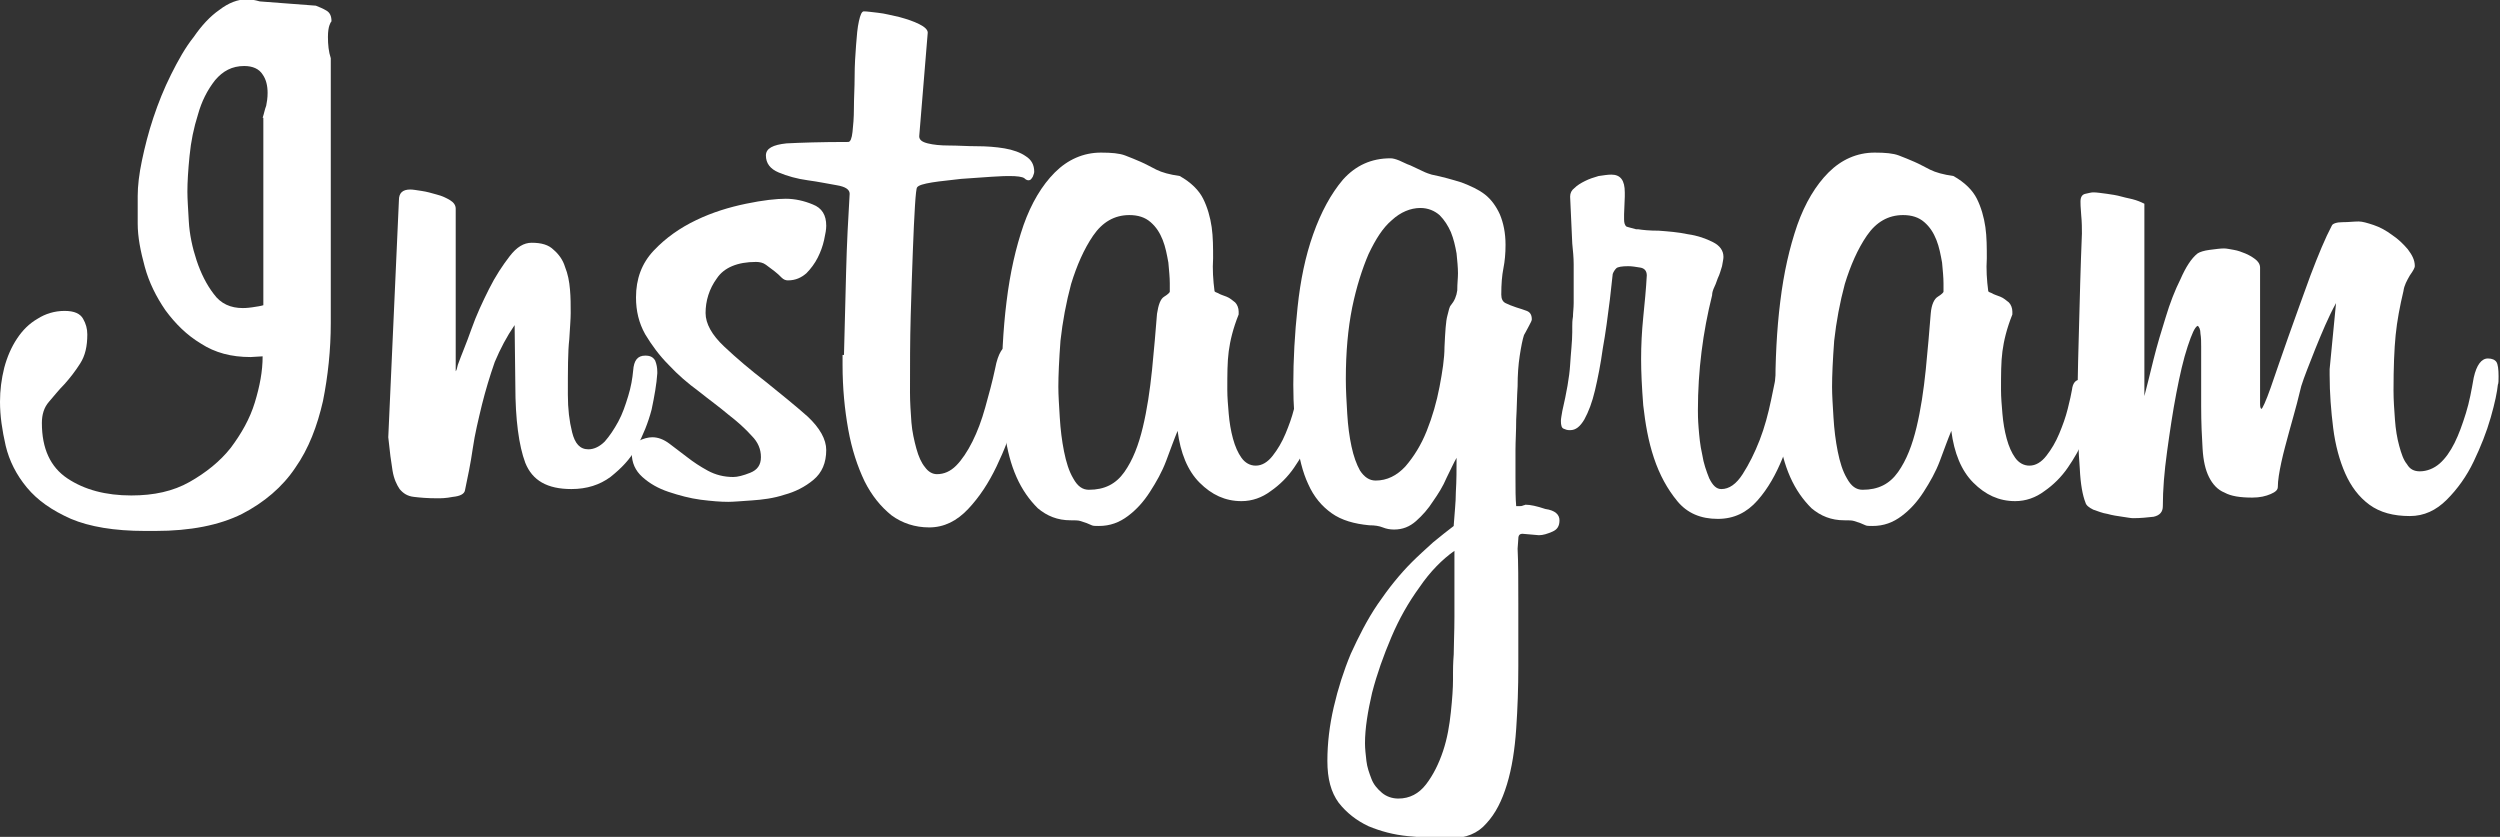
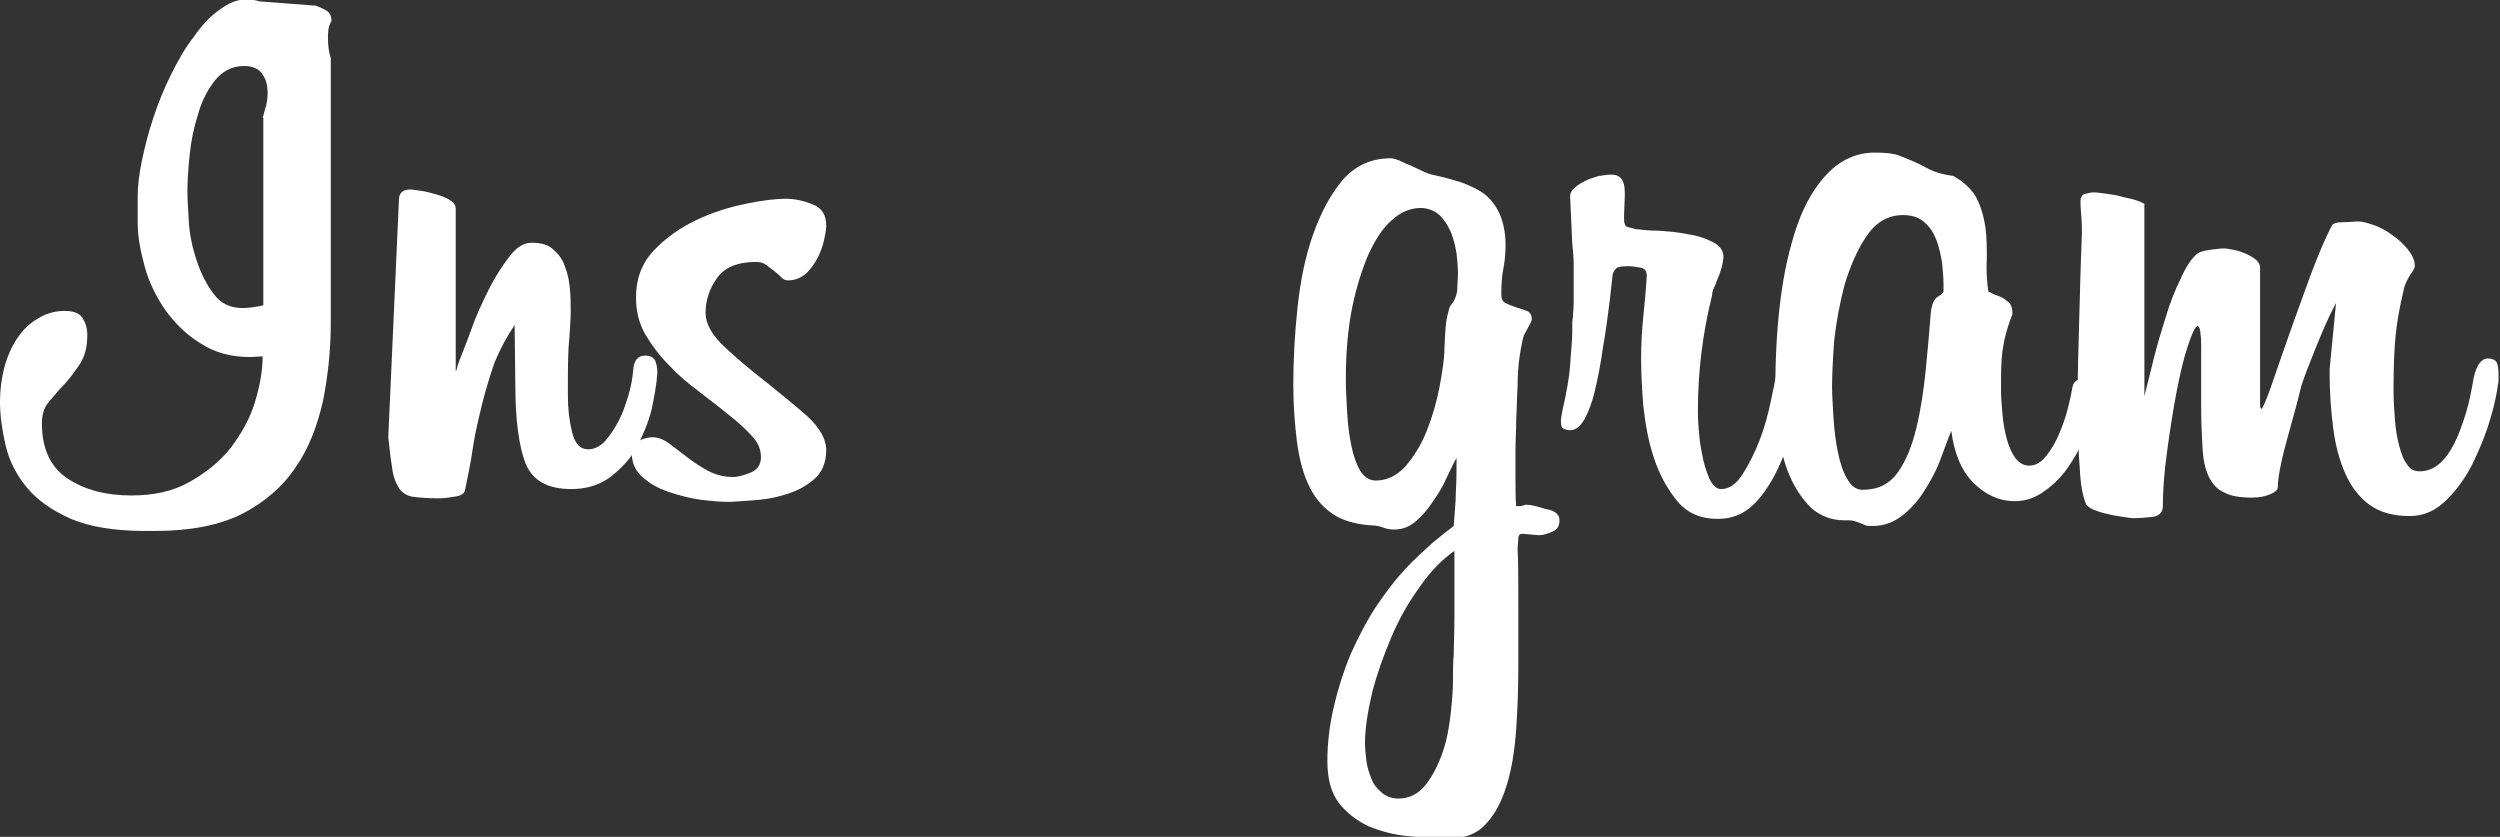
<svg xmlns="http://www.w3.org/2000/svg" version="1.1" id="Ebene_1" x="0px" y="0px" viewBox="0 0 352.2 117.9" style="enable-background:new 0 0 352.2 117.9;" xml:space="preserve">
  <rect x="0" y="0" width="352.2" height="117.9" fill="#333333" stroke="none" />
  <style type="text/css"> .st0{fill:#FFFFFF;} </style>
  <g>
    <path class="st0" d="M46.7,3c-0.1,0.1-0.2,0.3-0.3,0.6c-0.1,0.3-0.2,0.8-0.2,1.6c0,1.1,0.1,2.1,0.4,3v37.3c0,3.8-0.4,7.5-1.1,11 c-0.8,3.5-2,6.7-3.9,9.4c-1.8,2.7-4.4,4.9-7.5,6.5c-3.2,1.6-7.3,2.4-12.2,2.4h-1.5c-4.3,0-7.8-0.6-10.4-1.7 c-2.7-1.2-4.7-2.6-6.2-4.4c-1.5-1.8-2.5-3.8-3-5.9C0.3,60.6,0,58.6,0,56.6c0-1.6,0.2-3.2,0.6-4.8c0.4-1.5,1-2.9,1.8-4.1 c0.8-1.2,1.7-2.1,2.9-2.8c1.1-0.7,2.4-1.1,3.8-1.1c1.4,0,2.2,0.4,2.6,1.1c0.4,0.7,0.6,1.4,0.6,2.2c0,1.7-0.3,3-1,4.1 c-0.7,1.1-1.4,2-2.2,2.9c-0.8,0.8-1.5,1.7-2.2,2.5c-0.7,0.8-1,1.8-1,3c0,3.6,1.2,6.2,3.6,7.8c2.4,1.6,5.4,2.4,9,2.4 c3.2,0,5.9-0.6,8.2-1.9c2.3-1.3,4.3-2.9,5.8-4.8c1.5-2,2.7-4.1,3.4-6.4c0.7-2.3,1.1-4.4,1.1-6.5l-1.7,0.1c-2.7,0-5-0.6-7-1.9 c-2-1.2-3.6-2.8-5-4.7c-1.3-1.9-2.3-3.9-2.9-6.1c-0.6-2.2-1-4.2-1-6.1v-3.9c0-1.4,0.2-3.1,0.6-5c0.4-1.9,0.9-3.9,1.6-6 c0.7-2.1,1.5-4.1,2.5-6.1c1-2,2-3.8,3.2-5.3c1.1-1.6,2.3-2.9,3.6-3.8c1.3-1,2.6-1.5,3.9-1.5c0.5,0,1.1,0.1,1.8,0.3l7.9,0.6 C45,1,45.5,1.2,46,1.5C46.5,1.8,46.7,2.3,46.7,3z M37,16.6c0.2-0.6,0.3-1.2,0.5-1.7c0.1-0.5,0.2-1.1,0.2-1.8c0-1-0.2-1.9-0.7-2.6 c-0.5-0.8-1.4-1.2-2.6-1.2c-1.7,0-3,0.7-4.1,2c-1.1,1.4-1.9,3-2.4,4.8c-0.6,1.9-1,3.8-1.2,5.9c-0.2,2-0.3,3.7-0.3,5 c0,1,0.1,2.4,0.2,4.2c0.1,1.8,0.5,3.7,1.1,5.5c0.6,1.8,1.4,3.4,2.4,4.7c1,1.4,2.4,2,4.1,2c0.1,0,0.6,0,1.3-0.1 c0.7-0.1,1.3-0.2,1.6-0.3V16.6z" />
    <path class="st0" d="M72.5,45.8c-1.1,1.6-2,3.3-2.8,5.2C69,53,68.4,55,67.9,57c-0.5,2.1-1,4.1-1.3,6.2c-0.3,2.1-0.7,4-1.1,5.9 c-0.1,0.5-0.7,0.8-1.7,0.9c-1,0.2-1.7,0.2-2.2,0.2c-1.4,0-2.5-0.1-3.3-0.2c-0.9-0.1-1.5-0.5-2-1.1c-0.4-0.6-0.8-1.4-1-2.6 c-0.2-1.2-0.4-2.7-0.6-4.7l1.5-33.4c0-1,0.5-1.5,1.6-1.5c0.4,0,0.9,0.1,1.6,0.2c0.7,0.1,1.4,0.3,2.1,0.5c0.8,0.2,1.4,0.5,1.9,0.8 c0.5,0.3,0.8,0.7,0.8,1.2v22.9c0.1-0.1,0.2-0.4,0.3-0.9c0.5-1.4,1.2-3,1.9-5c0.7-2,1.6-3.9,2.5-5.7c0.9-1.8,1.9-3.3,2.9-4.6 c1-1.3,2-1.9,3.1-1.9c1.4,0,2.4,0.3,3.1,1c0.7,0.6,1.3,1.4,1.6,2.4c0.4,1,0.6,2,0.7,3.2c0.1,1.1,0.1,2.2,0.1,3.3 c0,0.8-0.1,2-0.2,3.7c-0.2,1.7-0.2,4.3-0.2,7.8c0,2,0.2,3.7,0.6,5.3c0.4,1.6,1.1,2.4,2.3,2.4c0.8,0,1.6-0.4,2.3-1.1 c0.7-0.8,1.3-1.7,1.9-2.8c0.6-1.1,1-2.3,1.4-3.6c0.4-1.3,0.6-2.5,0.7-3.6c0.1-1.4,0.6-2.1,1.7-2.1c0.7,0,1.1,0.2,1.4,0.7 c0.2,0.5,0.3,1,0.3,1.6v0.2c-0.1,1.5-0.4,3.2-0.8,5.1c-0.5,1.9-1.2,3.6-2.1,5.3c-0.9,1.7-2.2,3-3.7,4.2c-1.5,1.1-3.3,1.7-5.5,1.7 c-3.4,0-5.5-1.2-6.5-3.7c-0.9-2.4-1.4-6.1-1.4-10.9L72.5,45.8z" />
    <path class="st0" d="M116.4,63.4c0,1.8-0.6,3.2-1.8,4.2c-1.2,1-2.6,1.7-4.1,2.1c-1.5,0.5-3.1,0.7-4.6,0.8c-1.5,0.1-2.6,0.2-3.3,0.2 c-1.1,0-2.3-0.1-3.9-0.3c-1.5-0.2-3-0.6-4.5-1.1c-1.5-0.5-2.7-1.2-3.7-2.1c-1-0.9-1.5-2-1.5-3.4c0-0.8,0.3-1.4,1-1.7 c0.6-0.3,1.3-0.5,1.9-0.5c0.8,0,1.6,0.3,2.4,0.9c0.8,0.6,1.6,1.2,2.5,1.9c0.9,0.7,1.8,1.3,2.9,1.9c1.1,0.6,2.3,0.9,3.6,0.9 c0.6,0,1.4-0.2,2.4-0.6c1-0.4,1.5-1.1,1.5-2.2c0-1.1-0.4-2.1-1.3-3c-0.9-1-2-2-3.3-3c-1.3-1.1-2.7-2.1-4.2-3.3 c-1.5-1.1-2.9-2.3-4.2-3.7c-1.3-1.3-2.4-2.8-3.3-4.3c-0.9-1.6-1.3-3.3-1.3-5.2c0-2.6,0.8-4.8,2.5-6.6c1.7-1.8,3.7-3.2,6-4.3 c2.3-1.1,4.6-1.8,7-2.3c2.4-0.5,4.3-0.7,5.6-0.7c1.3,0,2.6,0.3,3.8,0.8c1.3,0.5,1.9,1.5,1.9,3c0,0.5-0.1,1.1-0.3,2 c-0.2,0.9-0.5,1.7-0.9,2.5c-0.4,0.8-1,1.6-1.6,2.2c-0.7,0.6-1.5,1-2.6,1c-0.3,0-0.6-0.1-0.9-0.4c-0.3-0.3-0.6-0.6-1-0.9 c-0.4-0.3-0.8-0.6-1.2-0.9c-0.4-0.3-0.9-0.4-1.4-0.4c-2.6,0-4.5,0.8-5.5,2.3c-1.1,1.5-1.6,3.2-1.6,4.9c0,1.5,0.9,3.1,2.6,4.7 c1.8,1.7,3.7,3.3,5.9,5c2.1,1.7,4.1,3.3,5.9,4.9C115.5,60.3,116.4,61.9,116.4,63.4z" />
-     <path class="st0" d="M118.9,50c0.1-3.8,0.2-7.7,0.3-11.7c0.1-4,0.3-7.7,0.5-11c0-0.6-0.6-1-1.8-1.2c-1.2-0.2-2.6-0.5-4.1-0.7 c-1.5-0.2-2.9-0.6-4.1-1.1c-1.2-0.5-1.8-1.3-1.8-2.4c0-1,1-1.5,2.9-1.7c2-0.1,4.8-0.2,8.7-0.2c0.3,0,0.5-0.5,0.6-1.4 c0.1-0.9,0.2-2,0.2-3.4c0-1.4,0.1-2.9,0.1-4.4c0-1.6,0.1-3.1,0.2-4.4c0.1-1.4,0.2-2.5,0.4-3.4c0.2-0.9,0.4-1.4,0.7-1.4 c0.4,0,1.1,0.1,2,0.2c1,0.1,2,0.4,3,0.6c1.1,0.3,2,0.6,2.8,1c0.8,0.4,1.2,0.8,1.2,1.2l-1.2,14.6c0,0.5,0.4,0.8,1.2,1 c0.8,0.2,1.8,0.3,3,0.3c1.2,0,2.6,0.1,3.9,0.1c1.4,0,2.7,0.1,3.9,0.3c1.2,0.2,2.3,0.6,3,1.1c0.8,0.5,1.2,1.2,1.2,2.2 c0,0.2-0.1,0.4-0.2,0.7c-0.2,0.3-0.3,0.5-0.6,0.5c-0.2,0-0.4-0.1-0.6-0.3c-0.3-0.2-1-0.3-2.1-0.3c-0.3,0-1.1,0-2.5,0.1 c-1.4,0.1-2.8,0.2-4.3,0.3c-1.5,0.2-2.9,0.3-4.1,0.5c-1.2,0.2-1.9,0.4-2.1,0.7c-0.1,0.1-0.2,1-0.3,2.6c-0.1,1.6-0.2,3.7-0.3,6.4 c-0.1,2.6-0.2,5.6-0.3,9.1c-0.1,3.4-0.1,7-0.1,10.8c0,1.4,0.1,2.8,0.2,4.2c0.1,1.3,0.4,2.6,0.7,3.7c0.3,1.1,0.7,2,1.2,2.6 c0.5,0.7,1.1,1,1.7,1c1,0,1.9-0.4,2.7-1.2c0.8-0.8,1.6-2,2.3-3.4c0.7-1.4,1.3-3,1.8-4.8c0.5-1.8,1-3.6,1.4-5.5 c0.2-1.1,0.5-1.9,0.8-2.4c0.3-0.5,0.7-0.7,1.4-0.7c0.5,0,1,0.2,1.4,0.5c0.4,0.3,0.6,1.1,0.6,2.3c0,0.8,0,1.2-0.1,1.5 c-0.2,1.4-0.7,3.2-1.3,5.6c-0.6,2.4-1.5,4.7-2.6,7c-1.1,2.3-2.4,4.3-4,6c-1.6,1.7-3.4,2.6-5.5,2.6c-2,0-3.8-0.6-5.3-1.7 c-1.5-1.2-2.8-2.8-3.8-4.8c-1-2.1-1.8-4.5-2.3-7.3c-0.5-2.8-0.8-5.8-0.8-9.1V50z" />
-     <path class="st0" d="M185.7,58.1c-0.2,1.1-0.5,2.3-1.1,3.7c-0.6,1.4-1.4,2.8-2.3,4.1c-0.9,1.3-2,2.4-3.3,3.3 c-1.2,0.9-2.6,1.4-4.1,1.4c-2.3,0-4.2-0.9-5.9-2.6c-1.7-1.7-2.7-4.2-3.1-7.3c-0.5,1.2-1,2.6-1.6,4.2c-0.6,1.6-1.4,3-2.3,4.4 c-0.9,1.4-1.9,2.5-3.1,3.4c-1.2,0.9-2.5,1.4-4.1,1.4c-0.5,0-0.8,0-1-0.1c-0.2-0.1-0.5-0.2-0.7-0.3c-0.3-0.1-0.6-0.2-0.9-0.3 c-0.3-0.1-0.8-0.1-1.4-0.1c-1.8,0-3.3-0.6-4.6-1.7c-1.2-1.2-2.2-2.6-3-4.4c-0.8-1.8-1.3-3.8-1.6-5.9c-0.3-2.1-0.5-4.1-0.5-6 c0-4.5,0.2-8.8,0.7-12.8c0.5-4.1,1.3-7.6,2.4-10.8c1.1-3.1,2.6-5.6,4.4-7.4c1.8-1.8,4-2.8,6.5-2.8c1.5,0,2.6,0.1,3.4,0.4 c0.8,0.3,1.5,0.6,2.2,0.9c0.7,0.3,1.4,0.7,2.2,1.1c0.8,0.4,1.9,0.7,3.3,0.9c1.6,0.9,2.7,2,3.3,3.2c0.6,1.2,1,2.6,1.2,4 c0.2,1.4,0.2,2.9,0.2,4.4c-0.1,1.5,0,3.1,0.2,4.6c0,0.1,0.2,0.2,0.5,0.3c0.3,0.2,0.7,0.3,1.2,0.5c0.5,0.2,0.8,0.5,1.2,0.8 c0.3,0.3,0.5,0.8,0.5,1.3v0.4c-0.8,2-1.2,3.7-1.4,5.2c-0.2,1.5-0.2,3.3-0.2,5.4c0,1.1,0.1,2.2,0.2,3.4c0.1,1.2,0.3,2.4,0.6,3.5 c0.3,1.1,0.7,2,1.2,2.7c0.5,0.7,1.2,1.1,2,1.1c0.9,0,1.7-0.5,2.4-1.4c0.7-0.9,1.3-1.9,1.8-3.1c0.5-1.2,0.9-2.3,1.2-3.5 c0.3-1.2,0.5-2.1,0.6-2.7c0.1-0.9,0.5-1.4,1.1-1.4c0.4,0,0.7,0.2,1.1,0.6c0.3,0.4,0.5,1.1,0.5,2.2c0,0.3,0,0.6,0,0.8 C185.8,57.4,185.8,57.7,185.7,58.1z M164.8,39.9c0-0.8-0.1-1.8-0.2-2.9c-0.2-1.1-0.4-2.2-0.8-3.2c-0.4-1-0.9-1.8-1.7-2.5 c-0.8-0.7-1.8-1-3-1c-2.1,0-3.8,1-5.1,2.9c-1.3,1.9-2.3,4.2-3.1,6.8c-0.7,2.6-1.2,5.3-1.5,8c-0.2,2.7-0.3,4.9-0.3,6.5 c0,1.2,0.1,2.6,0.2,4.3c0.1,1.7,0.3,3.3,0.6,4.8c0.3,1.5,0.7,2.8,1.3,3.8c0.6,1.1,1.3,1.6,2.2,1.6c2.2,0,3.8-0.8,5-2.5 c1.2-1.7,2-3.8,2.6-6.3c0.6-2.5,1-5.2,1.3-8.1c0.3-2.9,0.5-5.5,0.7-7.9c0.2-1.3,0.5-2.1,1-2.4c0.5-0.3,0.8-0.6,0.8-0.7V39.9z" />
    <path class="st0" d="M219.7,73.3c0,0.8-0.3,1.3-1,1.6c-0.7,0.3-1.3,0.5-1.9,0.5l-2.3-0.2c-0.4,0-0.6,0.2-0.6,0.7l-0.1,1.4 c0.1,2,0.1,4.6,0.1,7.7c0,3.1,0,6,0,8.9c0,3-0.1,5.9-0.3,8.8c-0.2,2.9-0.6,5.5-1.3,7.8c-0.7,2.3-1.6,4.1-2.9,5.5 c-1.2,1.4-2.9,2.1-5.1,2.1c-1.9,0-3.8-0.1-5.9-0.3c-2.1-0.2-3.9-0.7-5.6-1.4c-1.7-0.8-3.1-1.9-4.2-3.3c-1.1-1.5-1.6-3.4-1.6-5.9 c0-2.5,0.3-5,0.9-7.6c0.6-2.6,1.4-5.1,2.4-7.5c1.1-2.4,2.3-4.8,3.8-7c1.5-2.2,3.1-4.2,4.8-5.9c0.9-0.9,1.9-1.8,3-2.8 c1.1-0.9,2.1-1.7,2.9-2.3v-0.1c0.1-1.6,0.3-3.2,0.3-4.7c0.1-1.6,0.1-3.2,0.1-4.8c-0.4,0.7-0.8,1.6-1.4,2.8 c-0.5,1.2-1.2,2.3-1.9,3.3c-0.7,1.1-1.5,2-2.4,2.8c-0.9,0.8-1.9,1.2-3.1,1.2c-0.6,0-1.1-0.1-1.6-0.3c-0.5-0.2-1.1-0.3-1.9-0.3 c-2.1-0.2-3.9-0.7-5.3-1.7c-1.4-1-2.5-2.3-3.3-4.1c-0.8-1.7-1.3-3.8-1.6-6.1c-0.3-2.4-0.5-5-0.5-7.9c0-3.5,0.2-7.2,0.6-10.9 c0.4-3.8,1.1-7.2,2.2-10.3c1.1-3.1,2.5-5.7,4.2-7.7c1.8-2,4-3,6.7-3c0.3,0,0.7,0.1,1.2,0.3c0.5,0.2,1,0.5,1.6,0.7 c0.6,0.3,1.1,0.5,1.7,0.8c0.6,0.3,1,0.4,1.3,0.5c1.5,0.3,2.9,0.7,4.2,1.1c1.3,0.5,2.4,1,3.3,1.7c0.9,0.7,1.6,1.7,2.1,2.8 c0.5,1.2,0.8,2.6,0.8,4.3c0,1.2-0.1,2.3-0.3,3.3c-0.2,1-0.3,2.2-0.3,3.7c0,0.6,0.2,1,0.6,1.2c0.4,0.2,0.9,0.4,1.5,0.6 c0.6,0.2,1,0.3,1.5,0.5c0.5,0.2,0.7,0.6,0.7,1.2c0,0.2-0.2,0.5-0.5,1.1c-0.3,0.6-0.5,0.9-0.6,1.1c-0.2,0.6-0.4,1.6-0.6,2.9 c-0.2,1.3-0.3,2.7-0.3,4.3c-0.1,1.5-0.1,3.1-0.2,4.7c0,1.6-0.1,3.1-0.1,4.3c0,1,0,2.3,0,3.9c0,1.6,0,2.9,0.1,4h0.5 c0.1,0,0.3,0,0.5-0.1c0.1,0,0.3-0.1,0.3-0.1c0.7,0,1.6,0.2,2.8,0.6C219.1,71.9,219.7,72.5,219.7,73.3z M205.4,38.5 c0-0.8-0.1-1.8-0.2-2.8c-0.2-1.1-0.4-2-0.8-3c-0.4-0.9-0.9-1.7-1.6-2.4c-0.7-0.6-1.6-1-2.7-1c-1.4,0-2.8,0.6-4,1.7 c-1.3,1.1-2.3,2.7-3.3,4.8c-0.9,2.1-1.7,4.6-2.3,7.5c-0.6,3-0.9,6.3-0.9,10.1c0,1.6,0.1,3.2,0.2,4.9c0.1,1.7,0.3,3.2,0.6,4.6 c0.3,1.4,0.7,2.5,1.2,3.4c0.6,0.9,1.3,1.4,2.2,1.4c1.6,0,3-0.7,4.2-2c1.2-1.4,2.2-3,3-5c0.8-2,1.4-4.1,1.8-6.2 c0.4-2.1,0.7-4,0.7-5.6c0.1-2.2,0.2-3.7,0.4-4.4c0.2-0.8,0.3-1.3,0.5-1.5c0.5-0.6,0.8-1.3,0.9-2.1 C205.3,39.9,205.4,39.2,205.4,38.5z M204.9,77.6c-1.7,1.2-3.4,2.9-4.9,5.1c-1.6,2.2-2.9,4.5-4,7.1c-1.1,2.6-2,5.1-2.7,7.8 c-0.6,2.6-1,5-1,7.1c0,0.8,0.1,1.6,0.2,2.5c0.1,0.9,0.4,1.7,0.7,2.5c0.3,0.8,0.8,1.4,1.5,2c0.6,0.5,1.4,0.8,2.3,0.8 c1.6,0,2.9-0.7,3.9-2c1-1.3,1.8-2.9,2.4-4.7c0.6-1.8,0.9-3.6,1.1-5.5c0.2-1.9,0.3-3.4,0.3-4.5c0-0.2,0-0.6,0-1s0-1.3,0.1-2.6 c0-1.3,0.1-3.1,0.1-5.3C204.9,84.5,204.9,81.4,204.9,77.6z" />
    <path class="st0" d="M253.4,54.5c0,0.5-0.2,1.8-0.5,3.8c-0.3,2-0.9,4.1-1.8,6.3c-0.9,2.2-2,4.2-3.5,5.9c-1.5,1.7-3.3,2.6-5.6,2.6 c-2.4,0-4.3-0.8-5.7-2.5c-1.4-1.7-2.5-3.7-3.3-6.1c-0.8-2.4-1.2-4.8-1.5-7.4c-0.2-2.6-0.3-4.7-0.3-6.5c0-2,0.1-3.9,0.3-5.9 c0.2-2,0.4-4,0.5-5.9c0-0.6-0.3-1-0.9-1.1c-0.6-0.1-1.2-0.2-1.7-0.2c-0.9,0-1.5,0.1-1.7,0.3c-0.2,0.2-0.4,0.5-0.5,0.8l-0.4,3.6 c-0.3,2.4-0.6,4.7-1,6.9c-0.3,2.2-0.7,4.2-1.1,5.9c-0.4,1.7-0.9,3-1.5,4.1c-0.6,1-1.2,1.5-2,1.5h-0.1c-0.3,0-0.6-0.1-0.8-0.2 c-0.3-0.1-0.4-0.5-0.4-1.1c0-0.3,0.1-0.8,0.2-1.4c0.6-2.6,1-4.8,1.1-6.5c0.1-1.7,0.3-3.3,0.3-4.6v-0.8c0-0.4,0-0.8,0.1-1.4 c0-0.5,0.1-1.2,0.1-1.9v-2.9c0-0.8,0-1.7,0-2.6c0-0.9-0.1-1.9-0.2-2.9l-0.3-6.6c0-0.5,0.2-0.9,0.6-1.2c0.4-0.4,0.9-0.7,1.5-1 c0.6-0.3,1.2-0.5,1.9-0.7c0.7-0.1,1.3-0.2,1.8-0.2c1.3,0,1.9,0.8,1.9,2.5v0.6l-0.1,2.5v0.7c0,0.5,0.1,0.8,0.3,1 c0.2,0.1,0.7,0.2,1.4,0.4h0.3c0.6,0.1,1.6,0.2,2.9,0.2c1.3,0.1,2.7,0.2,4.1,0.5c1.4,0.2,2.5,0.6,3.5,1.1c1,0.5,1.5,1.2,1.5,2.1 c0,0.3-0.1,0.7-0.2,1.3c-0.2,0.6-0.3,1.1-0.6,1.7c-0.2,0.6-0.4,1.1-0.6,1.5c-0.2,0.5-0.2,0.8-0.2,0.9c-1.3,5.2-2,10.6-2,16.2 c0,0.4,0,1.3,0.1,2.5c0.1,1.2,0.2,2.4,0.5,3.7c0.2,1.3,0.6,2.4,1,3.4c0.5,1,1,1.5,1.7,1.5c1.1,0,2.1-0.7,3-2.1 c0.9-1.4,1.7-3,2.4-4.8c0.7-1.8,1.2-3.7,1.6-5.6c0.4-1.9,0.7-3.3,0.8-4.2c0.1-0.8,0.4-1.3,0.7-1.5c0.3-0.2,0.7-0.3,1-0.3 c1.1,0,1.6,0.7,1.6,2c0,0.1,0,0.5-0.1,1.2C253.5,53.7,253.4,54.2,253.4,54.5z" />
    <path class="st0" d="M294.7,58.1c-0.2,1.1-0.5,2.3-1.1,3.7c-0.6,1.4-1.4,2.8-2.3,4.1c-0.9,1.3-2,2.4-3.3,3.3 c-1.2,0.9-2.6,1.4-4.1,1.4c-2.3,0-4.2-0.9-5.9-2.6c-1.7-1.7-2.7-4.2-3.1-7.3c-0.5,1.2-1,2.6-1.6,4.2c-0.6,1.6-1.4,3-2.3,4.4 c-0.9,1.4-1.9,2.5-3.1,3.4c-1.2,0.9-2.5,1.4-4.1,1.4c-0.5,0-0.8,0-1-0.1c-0.2-0.1-0.5-0.2-0.7-0.3c-0.3-0.1-0.6-0.2-0.9-0.3 c-0.3-0.1-0.8-0.1-1.4-0.1c-1.8,0-3.3-0.6-4.6-1.7c-1.2-1.2-2.2-2.6-3-4.4c-0.8-1.8-1.3-3.8-1.6-5.9c-0.3-2.1-0.5-4.1-0.5-6 c0-4.5,0.2-8.8,0.7-12.8c0.5-4.1,1.3-7.6,2.4-10.8c1.1-3.1,2.6-5.6,4.4-7.4c1.8-1.8,4-2.8,6.5-2.8c1.5,0,2.6,0.1,3.4,0.4 c0.8,0.3,1.5,0.6,2.2,0.9c0.7,0.3,1.4,0.7,2.2,1.1c0.8,0.4,1.9,0.7,3.3,0.9c1.6,0.9,2.7,2,3.3,3.2c0.6,1.2,1,2.6,1.2,4 c0.2,1.4,0.2,2.9,0.2,4.4c-0.1,1.5,0,3.1,0.2,4.6c0,0.1,0.2,0.2,0.5,0.3c0.3,0.2,0.7,0.3,1.2,0.5c0.5,0.2,0.8,0.5,1.2,0.8 c0.3,0.3,0.5,0.8,0.5,1.3v0.4c-0.8,2-1.2,3.7-1.4,5.2c-0.2,1.5-0.2,3.3-0.2,5.4c0,1.1,0.1,2.2,0.2,3.4c0.1,1.2,0.3,2.4,0.6,3.5 c0.3,1.1,0.7,2,1.2,2.7c0.5,0.7,1.2,1.1,2,1.1c0.9,0,1.7-0.5,2.4-1.4c0.7-0.9,1.3-1.9,1.8-3.1c0.5-1.2,0.9-2.3,1.2-3.5 c0.3-1.2,0.5-2.1,0.6-2.7c0.1-0.9,0.5-1.4,1.1-1.4c0.4,0,0.7,0.2,1.1,0.6c0.3,0.4,0.5,1.1,0.5,2.2c0,0.3,0,0.6,0,0.8 C294.8,57.4,294.7,57.7,294.7,58.1z M273.8,39.9c0-0.8-0.1-1.8-0.2-2.9c-0.2-1.1-0.4-2.2-0.8-3.2c-0.4-1-0.9-1.8-1.7-2.5 c-0.8-0.7-1.8-1-3-1c-2.1,0-3.8,1-5.1,2.9c-1.3,1.9-2.3,4.2-3.1,6.8c-0.7,2.6-1.2,5.3-1.5,8c-0.2,2.7-0.3,4.9-0.3,6.5 c0,1.2,0.1,2.6,0.2,4.3c0.1,1.7,0.3,3.3,0.6,4.8c0.3,1.5,0.7,2.8,1.3,3.8c0.6,1.1,1.3,1.6,2.2,1.6c2.2,0,3.8-0.8,5-2.5 c1.2-1.7,2-3.8,2.6-6.3c0.6-2.5,1-5.2,1.3-8.1c0.3-2.9,0.5-5.5,0.7-7.9c0.1-1.3,0.5-2.1,1-2.4c0.5-0.3,0.8-0.6,0.8-0.7V39.9z" />
    <path class="st0" d="M329.1,42.7c-1.1,2-2,4.2-2.9,6.4c-0.9,2.3-1.6,4-2,5.3c-0.1,0.4-0.3,1.2-0.6,2.4c-0.3,1.2-0.7,2.5-1.1,4 c-0.4,1.5-0.8,2.9-1.1,4.3c-0.3,1.4-0.5,2.6-0.5,3.5c0,0.4-0.3,0.7-1,1c-0.7,0.3-1.5,0.5-2.6,0.5c-1.7,0-3-0.2-3.9-0.7 c-1-0.4-1.7-1.2-2.2-2.2c-0.5-1-0.8-2.3-0.9-4c-0.1-1.6-0.2-3.6-0.2-6v-8.4c0-0.6,0-1.2-0.1-1.8c0-0.6-0.2-1-0.4-1.1 c-0.4,0.2-0.8,1.1-1.4,2.9c-0.6,1.8-1.1,4-1.6,6.6c-0.5,2.6-0.9,5.3-1.3,8.2c-0.4,2.9-0.6,5.4-0.6,7.7c0,0.8-0.4,1.3-1.3,1.5 c-0.9,0.1-1.8,0.2-2.9,0.2c-0.3,0-0.8-0.1-1.5-0.2c-0.7-0.1-1.4-0.2-2.1-0.4c-0.7-0.1-1.4-0.4-2-0.6c-0.6-0.3-1-0.6-1.1-1 c-0.4-1-0.7-2.6-0.8-4.8c-0.2-2.3-0.3-5.7-0.3-10.5c0-2.8,0.1-6,0.2-9.7c0.1-3.7,0.2-8,0.4-12.9c0-0.7,0-1.6-0.1-2.6 c-0.1-1.1-0.1-1.7-0.1-1.9c0-0.6,0.2-1,0.7-1.1c0.5-0.1,0.8-0.2,1.1-0.2c0.5,0,1.1,0.1,1.9,0.2c0.7,0.1,1.4,0.2,2.1,0.4 c0.7,0.2,1.4,0.3,2,0.5c0.6,0.2,1,0.4,1.2,0.5v27.1c0.4-1.5,0.8-3.2,1.3-5.2c0.5-2,1.1-4,1.7-5.9c0.6-2,1.3-3.8,2.1-5.4 c0.7-1.6,1.5-2.9,2.4-3.6c0.3-0.2,0.9-0.4,1.7-0.5c0.8-0.1,1.5-0.2,2-0.2c0.4,0,0.8,0.1,1.4,0.2c0.6,0.1,1.1,0.3,1.6,0.5 c0.5,0.2,1,0.5,1.4,0.8c0.4,0.3,0.7,0.7,0.7,1.2v18.2v1c0,0.5,0.1,0.7,0.2,0.7c0.1,0,0.6-1,1.3-3c0.7-2,1.5-4.4,2.5-7.2 c1-2.8,2-5.6,3.1-8.6c1.1-2.9,2.1-5.3,3-7c0.1-0.3,0.7-0.5,1.5-0.5c0.9,0,1.6-0.1,2.3-0.1c0.5,0,1.2,0.2,2.1,0.5 c0.9,0.3,1.8,0.8,2.6,1.4c0.9,0.6,1.6,1.3,2.2,2c0.6,0.8,1,1.5,1,2.4c0,0.2-0.2,0.6-0.7,1.3c-0.4,0.7-0.8,1.4-0.9,2.2 c-0.5,2.1-0.9,4.2-1.1,6.2c-0.2,2-0.3,4.6-0.3,7.8c0,1.4,0.1,2.7,0.2,4.1c0.1,1.4,0.3,2.6,0.6,3.7c0.3,1.1,0.6,2,1.1,2.6 c0.4,0.7,1,1,1.8,1c1,0,2-0.4,2.8-1.1c0.8-0.7,1.5-1.7,2.1-2.9c0.6-1.2,1.1-2.6,1.6-4.2c0.5-1.6,0.8-3.3,1.1-5 c0.4-1.8,1.1-2.7,2-2.7c0.6,0,1,0.2,1.2,0.5c0.2,0.3,0.3,1,0.3,2c0,0.6,0,1-0.1,1.2c-0.1,1-0.4,2.5-1,4.6c-0.6,2.1-1.4,4.1-2.4,6.2 c-1,2.1-2.3,3.9-3.8,5.4c-1.5,1.5-3.2,2.3-5.2,2.3c-2.3,0-4.2-0.5-5.7-1.6c-1.5-1.1-2.6-2.6-3.4-4.4c-0.8-1.8-1.4-4-1.7-6.4 c-0.3-2.4-0.5-4.9-0.5-7.5v-0.8L329.1,42.7z" />
  </g>
</svg>